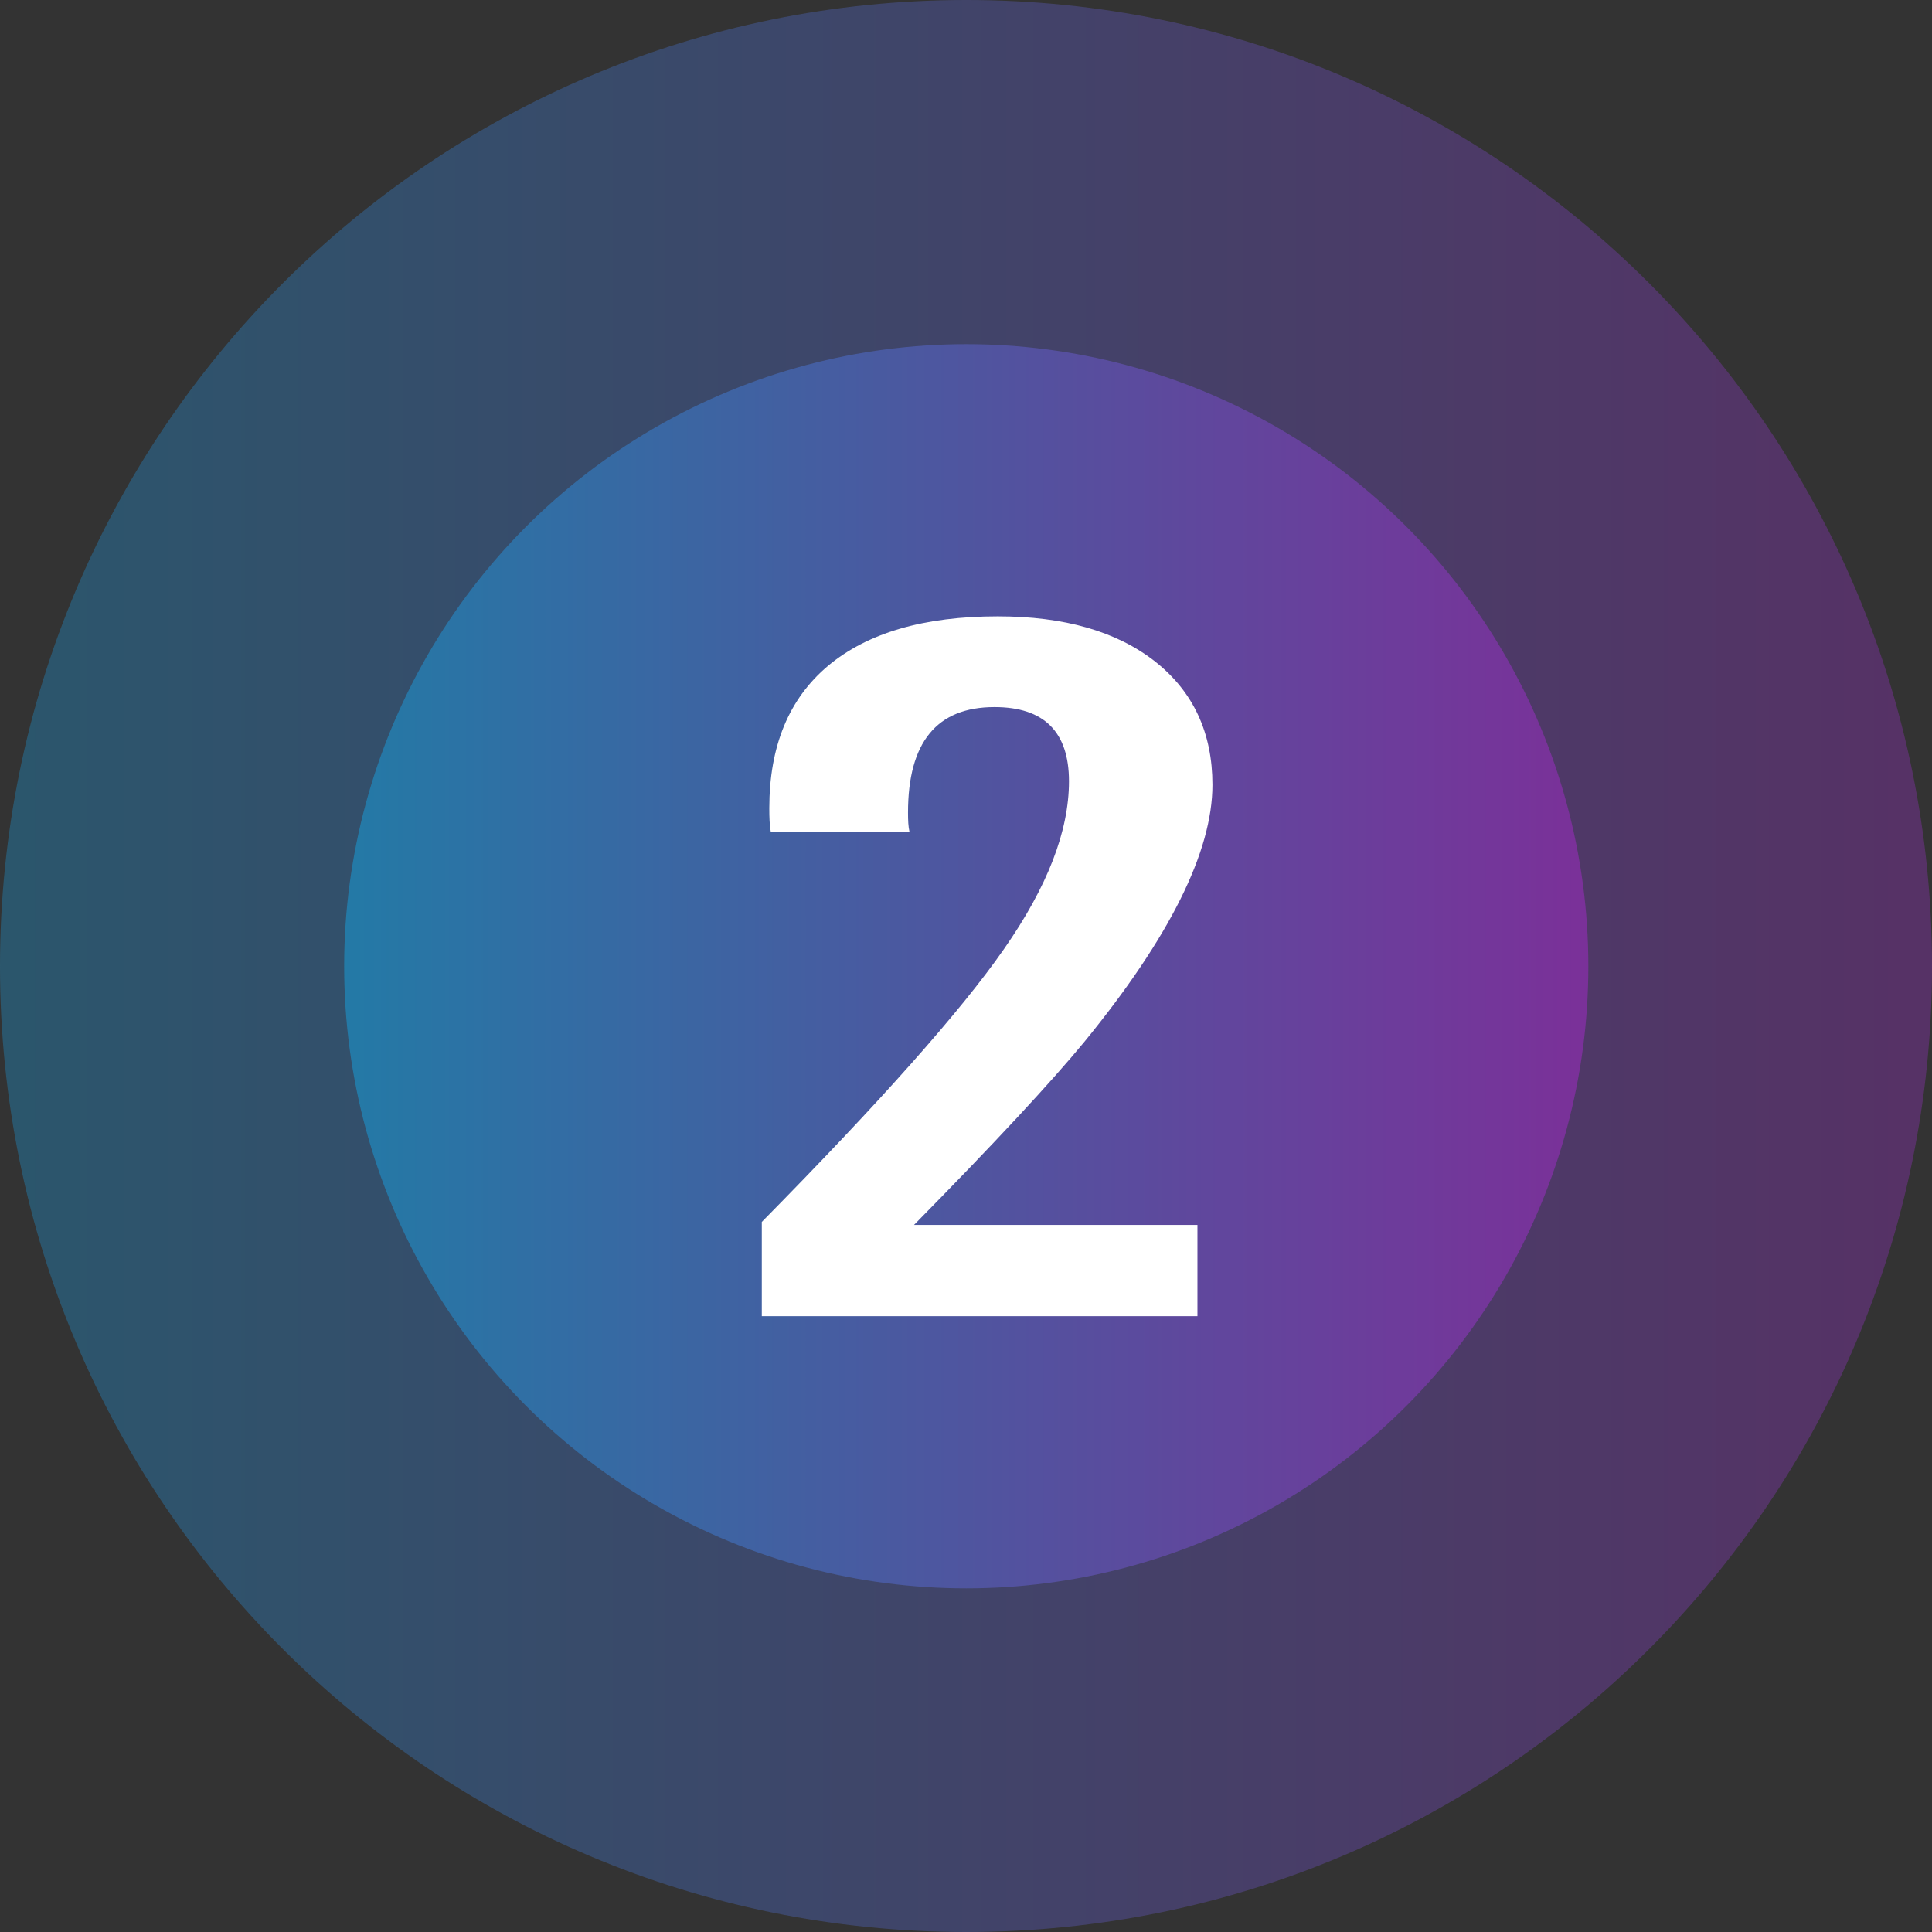
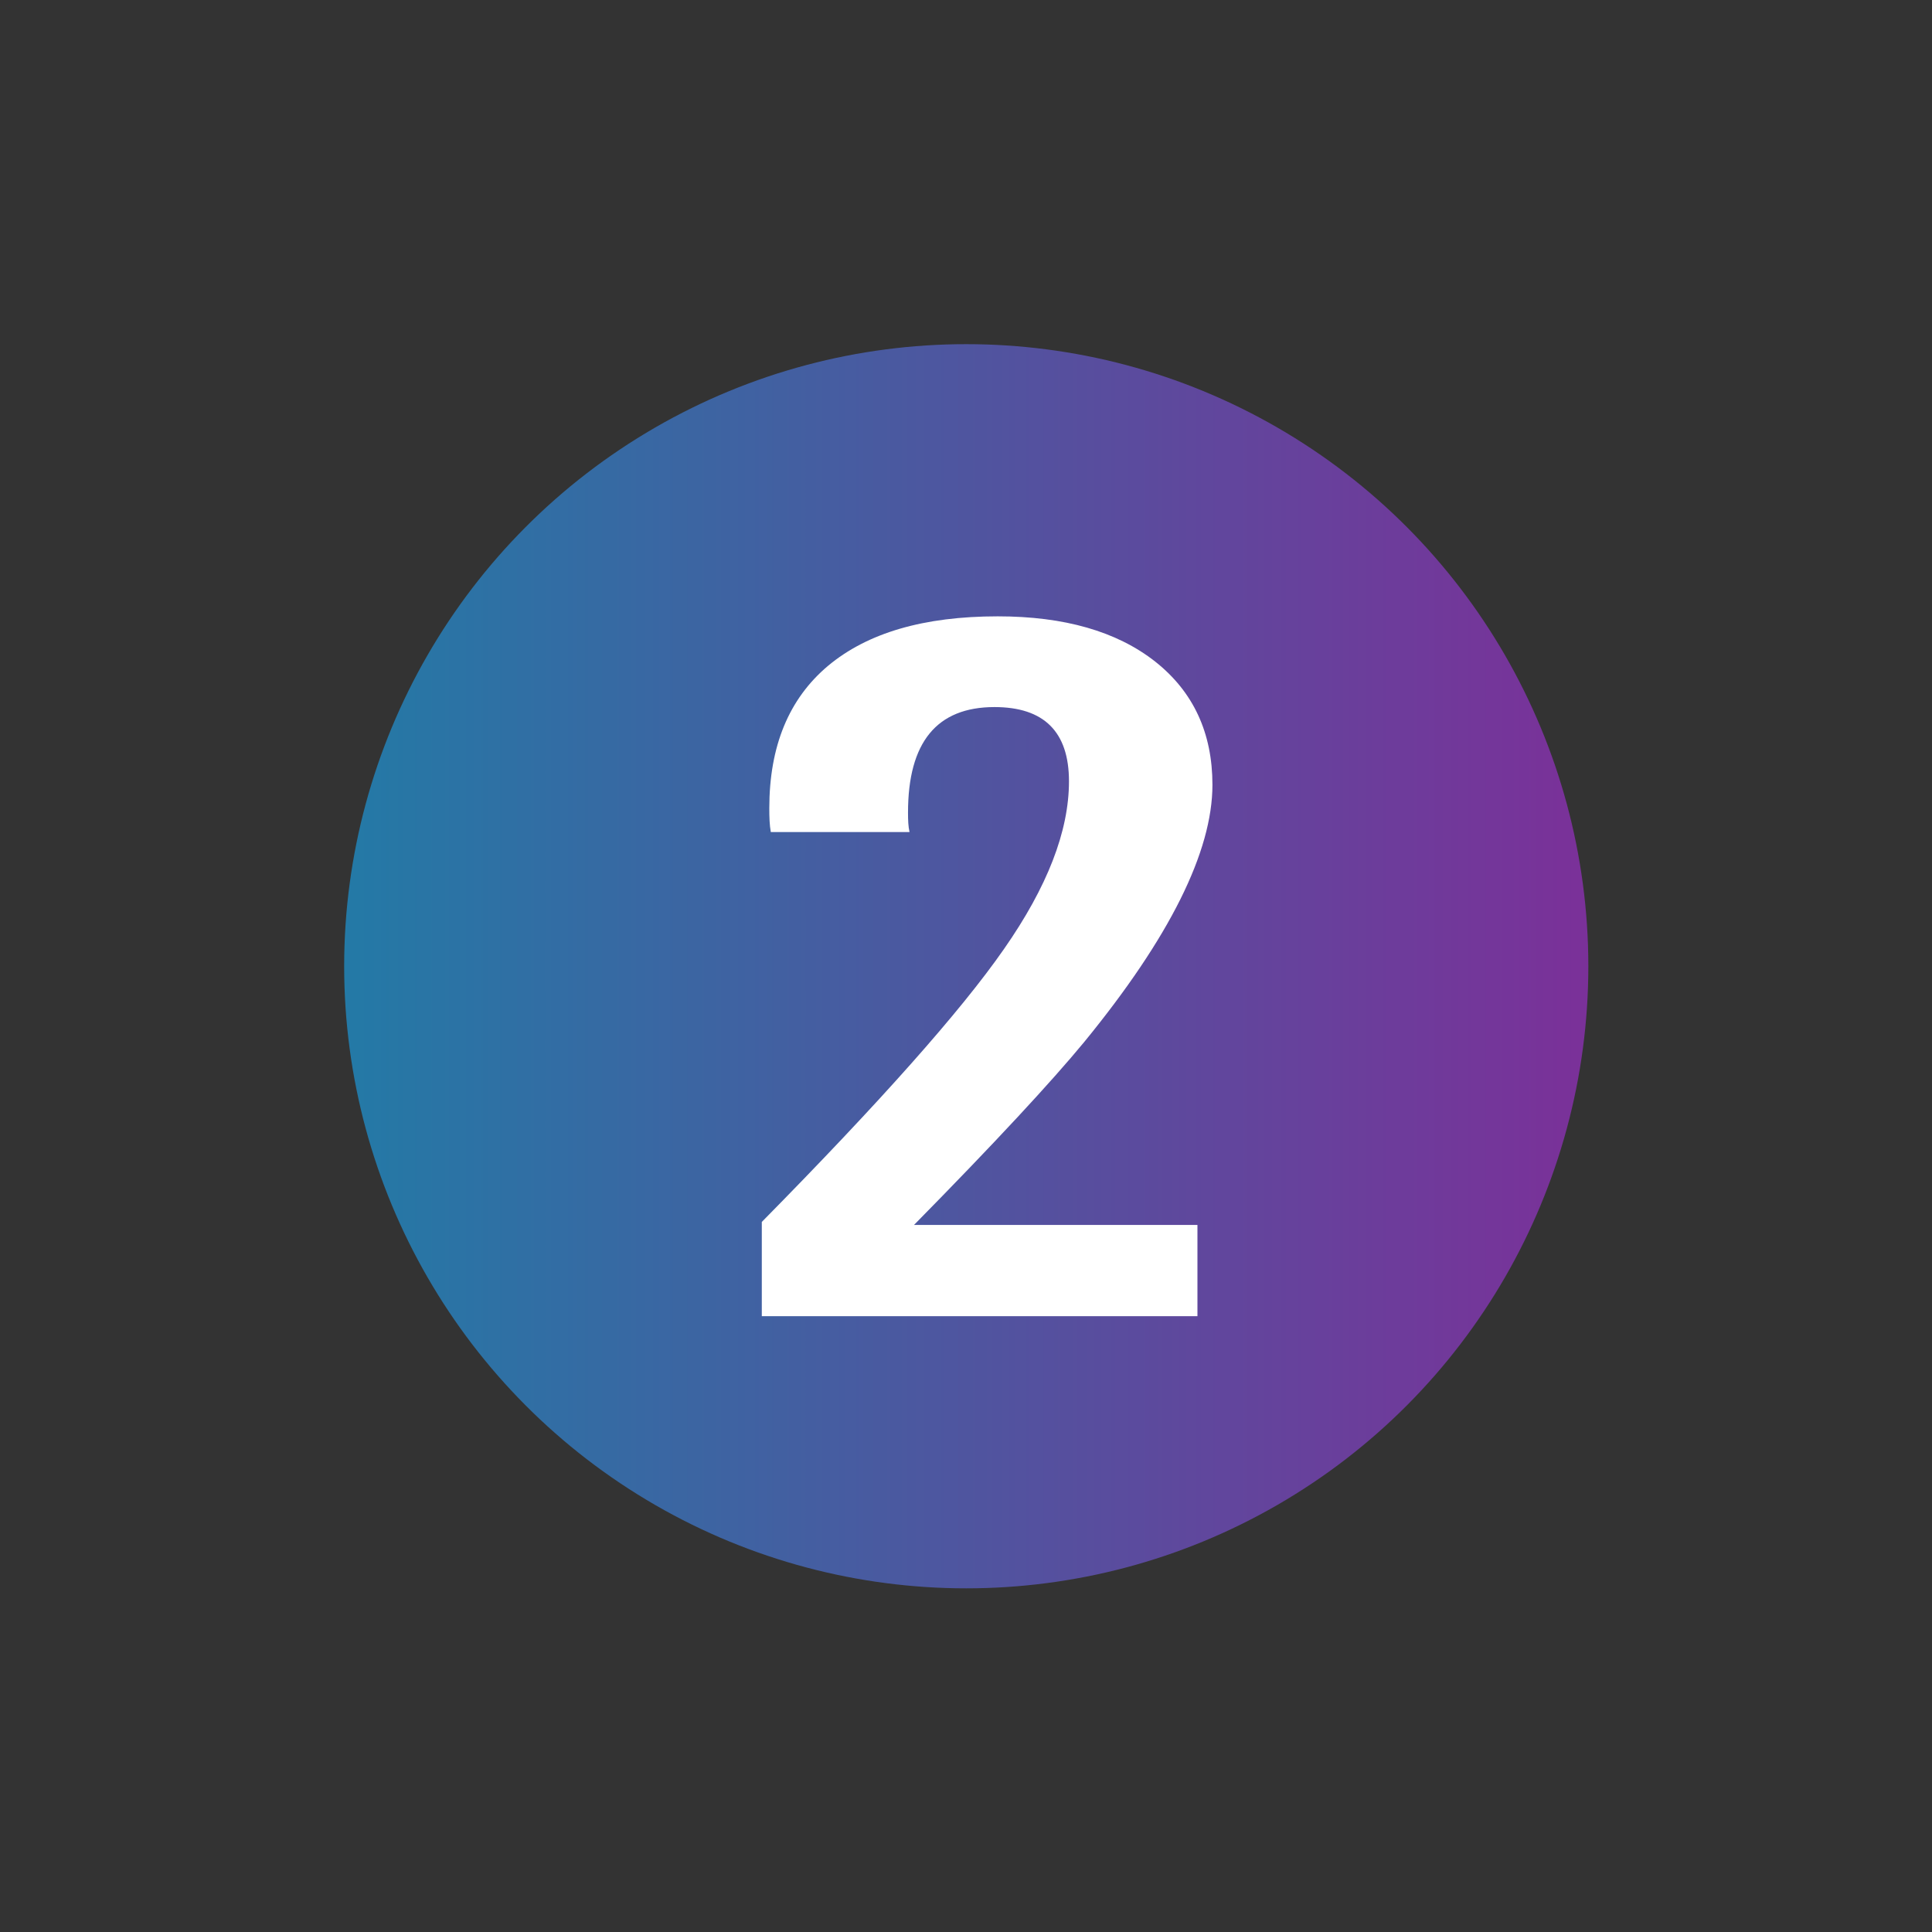
<svg xmlns="http://www.w3.org/2000/svg" image-rendering="optimizeQuality" text-rendering="geometricPrecision" shape-rendering="geometricPrecision" viewBox="0 0 773 773">
  <rect x="0" y="0" width="773" height="773" fill="#333333" stroke="none" />
  <linearGradient id="a" gradientUnits="userSpaceOnUse" x1="4394.885" y1="-4269.07" x2="10709.885" y2="-4269.07" gradientTransform="matrix(.122 0 0 -.122 -537.965 -136.064)">
    <stop offset="0" stop-color="#237aa6" />
    <stop offset="1" stop-color="#7a3199" />
  </linearGradient>
-   <path fill="url(#a)" fill-opacity=".502" d="M386.6 773C599.9 773 773 600 773 386.6S599.9 0 386.6 0C173.1 0 0 173.1 0 386.6S173.1 773 386.6 773z" />
  <linearGradient id="b" gradientUnits="userSpaceOnUse" x1="5519.885" y1="-4269.57" x2="9585.885" y2="-4269.57" gradientTransform="matrix(.122 0 0 -.122 -537.965 -136.064)">
    <stop offset="0" stop-color="#237aa6" />
    <stop offset="1" stop-color="#7a3199" />
  </linearGradient>
  <circle fill="url(#b)" cx="386.6" cy="386.6" r="248.9" />
  <path fill="#FFF" d="M479.1 490.1v36.5H304.8v-37.7c47.3-48 79.6-84.3 96.9-109.2 17.3-24.8 26-47.1 26-67.1 0-19.8-10-29.7-29.8-29.7-23.1 0-34.6 14.1-34.6 42.2 0 3.1.1 5.6.6 7.8h-55.5c-.5-2.8-.6-5.9-.6-9.5 0-24.8 7.8-43.8 23.5-57 15.8-13.2 38.3-19.8 67.9-19.8 26.6 0 47.6 6 63 18.1 15.3 12.1 22.9 28.6 22.9 49.3 0 26.7-17.1 61.1-51.3 102.9-13.2 16-35.8 40.4-68.1 73.2h113.4z" />
</svg>